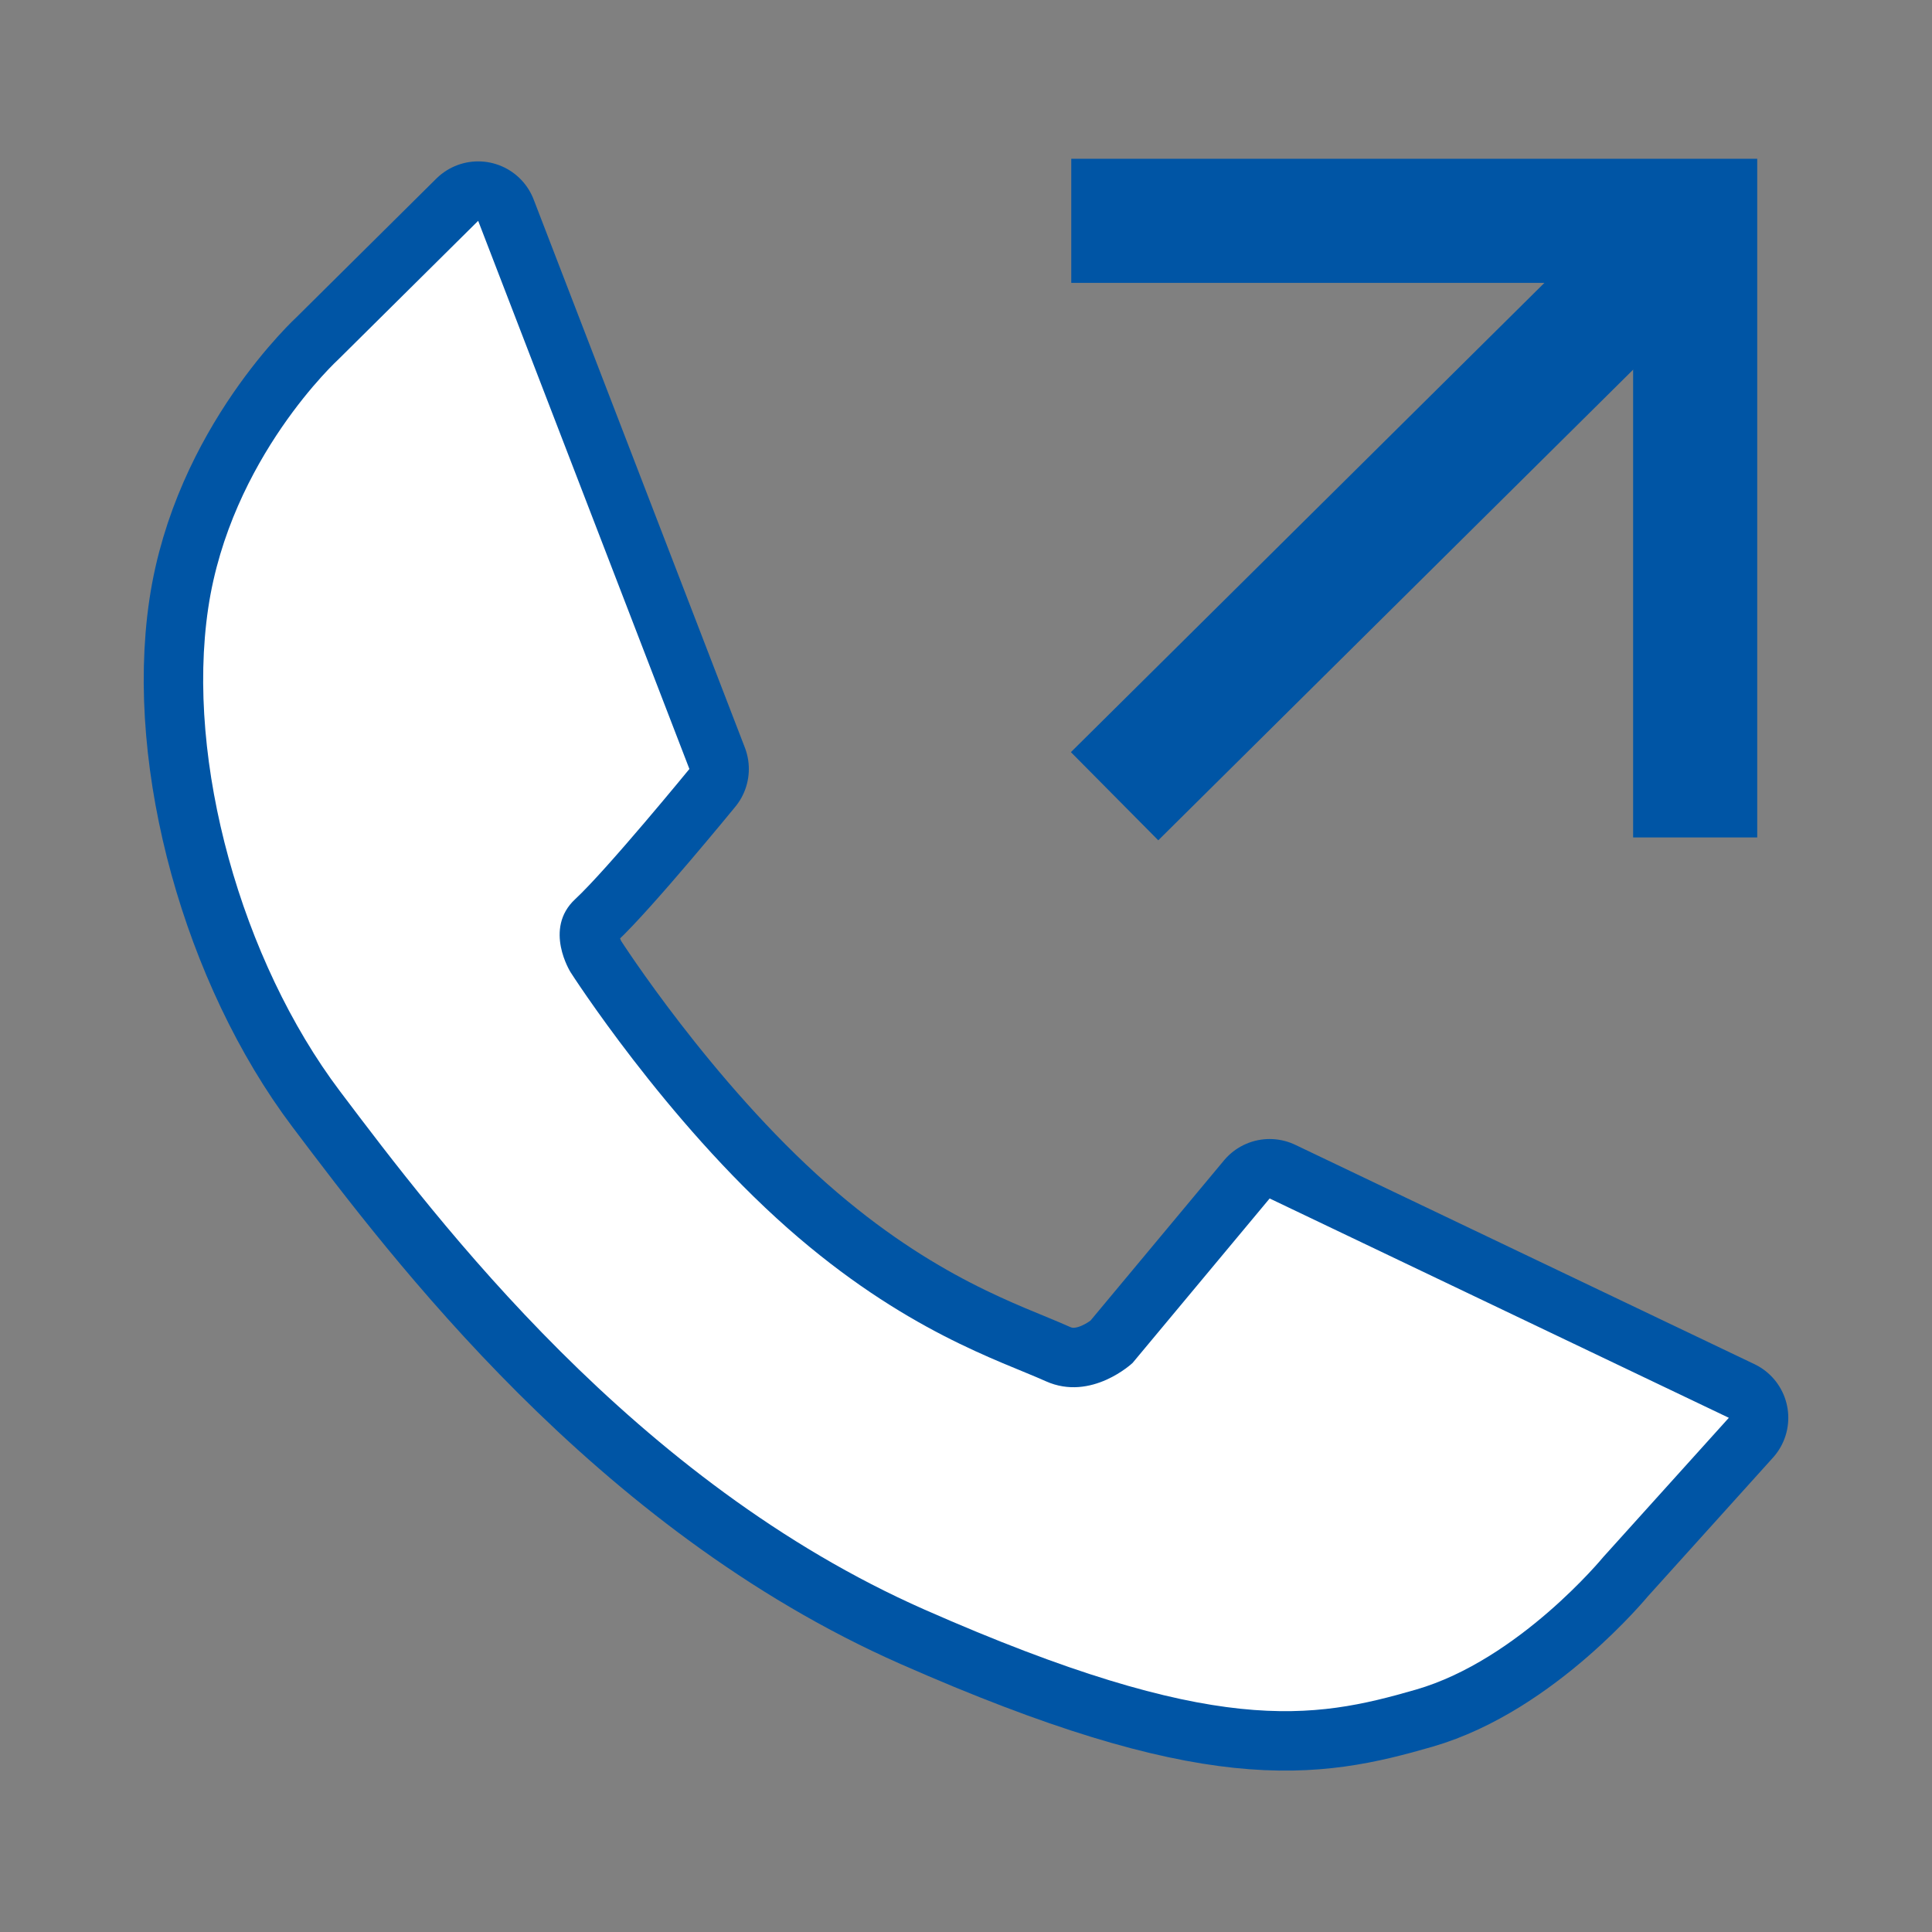
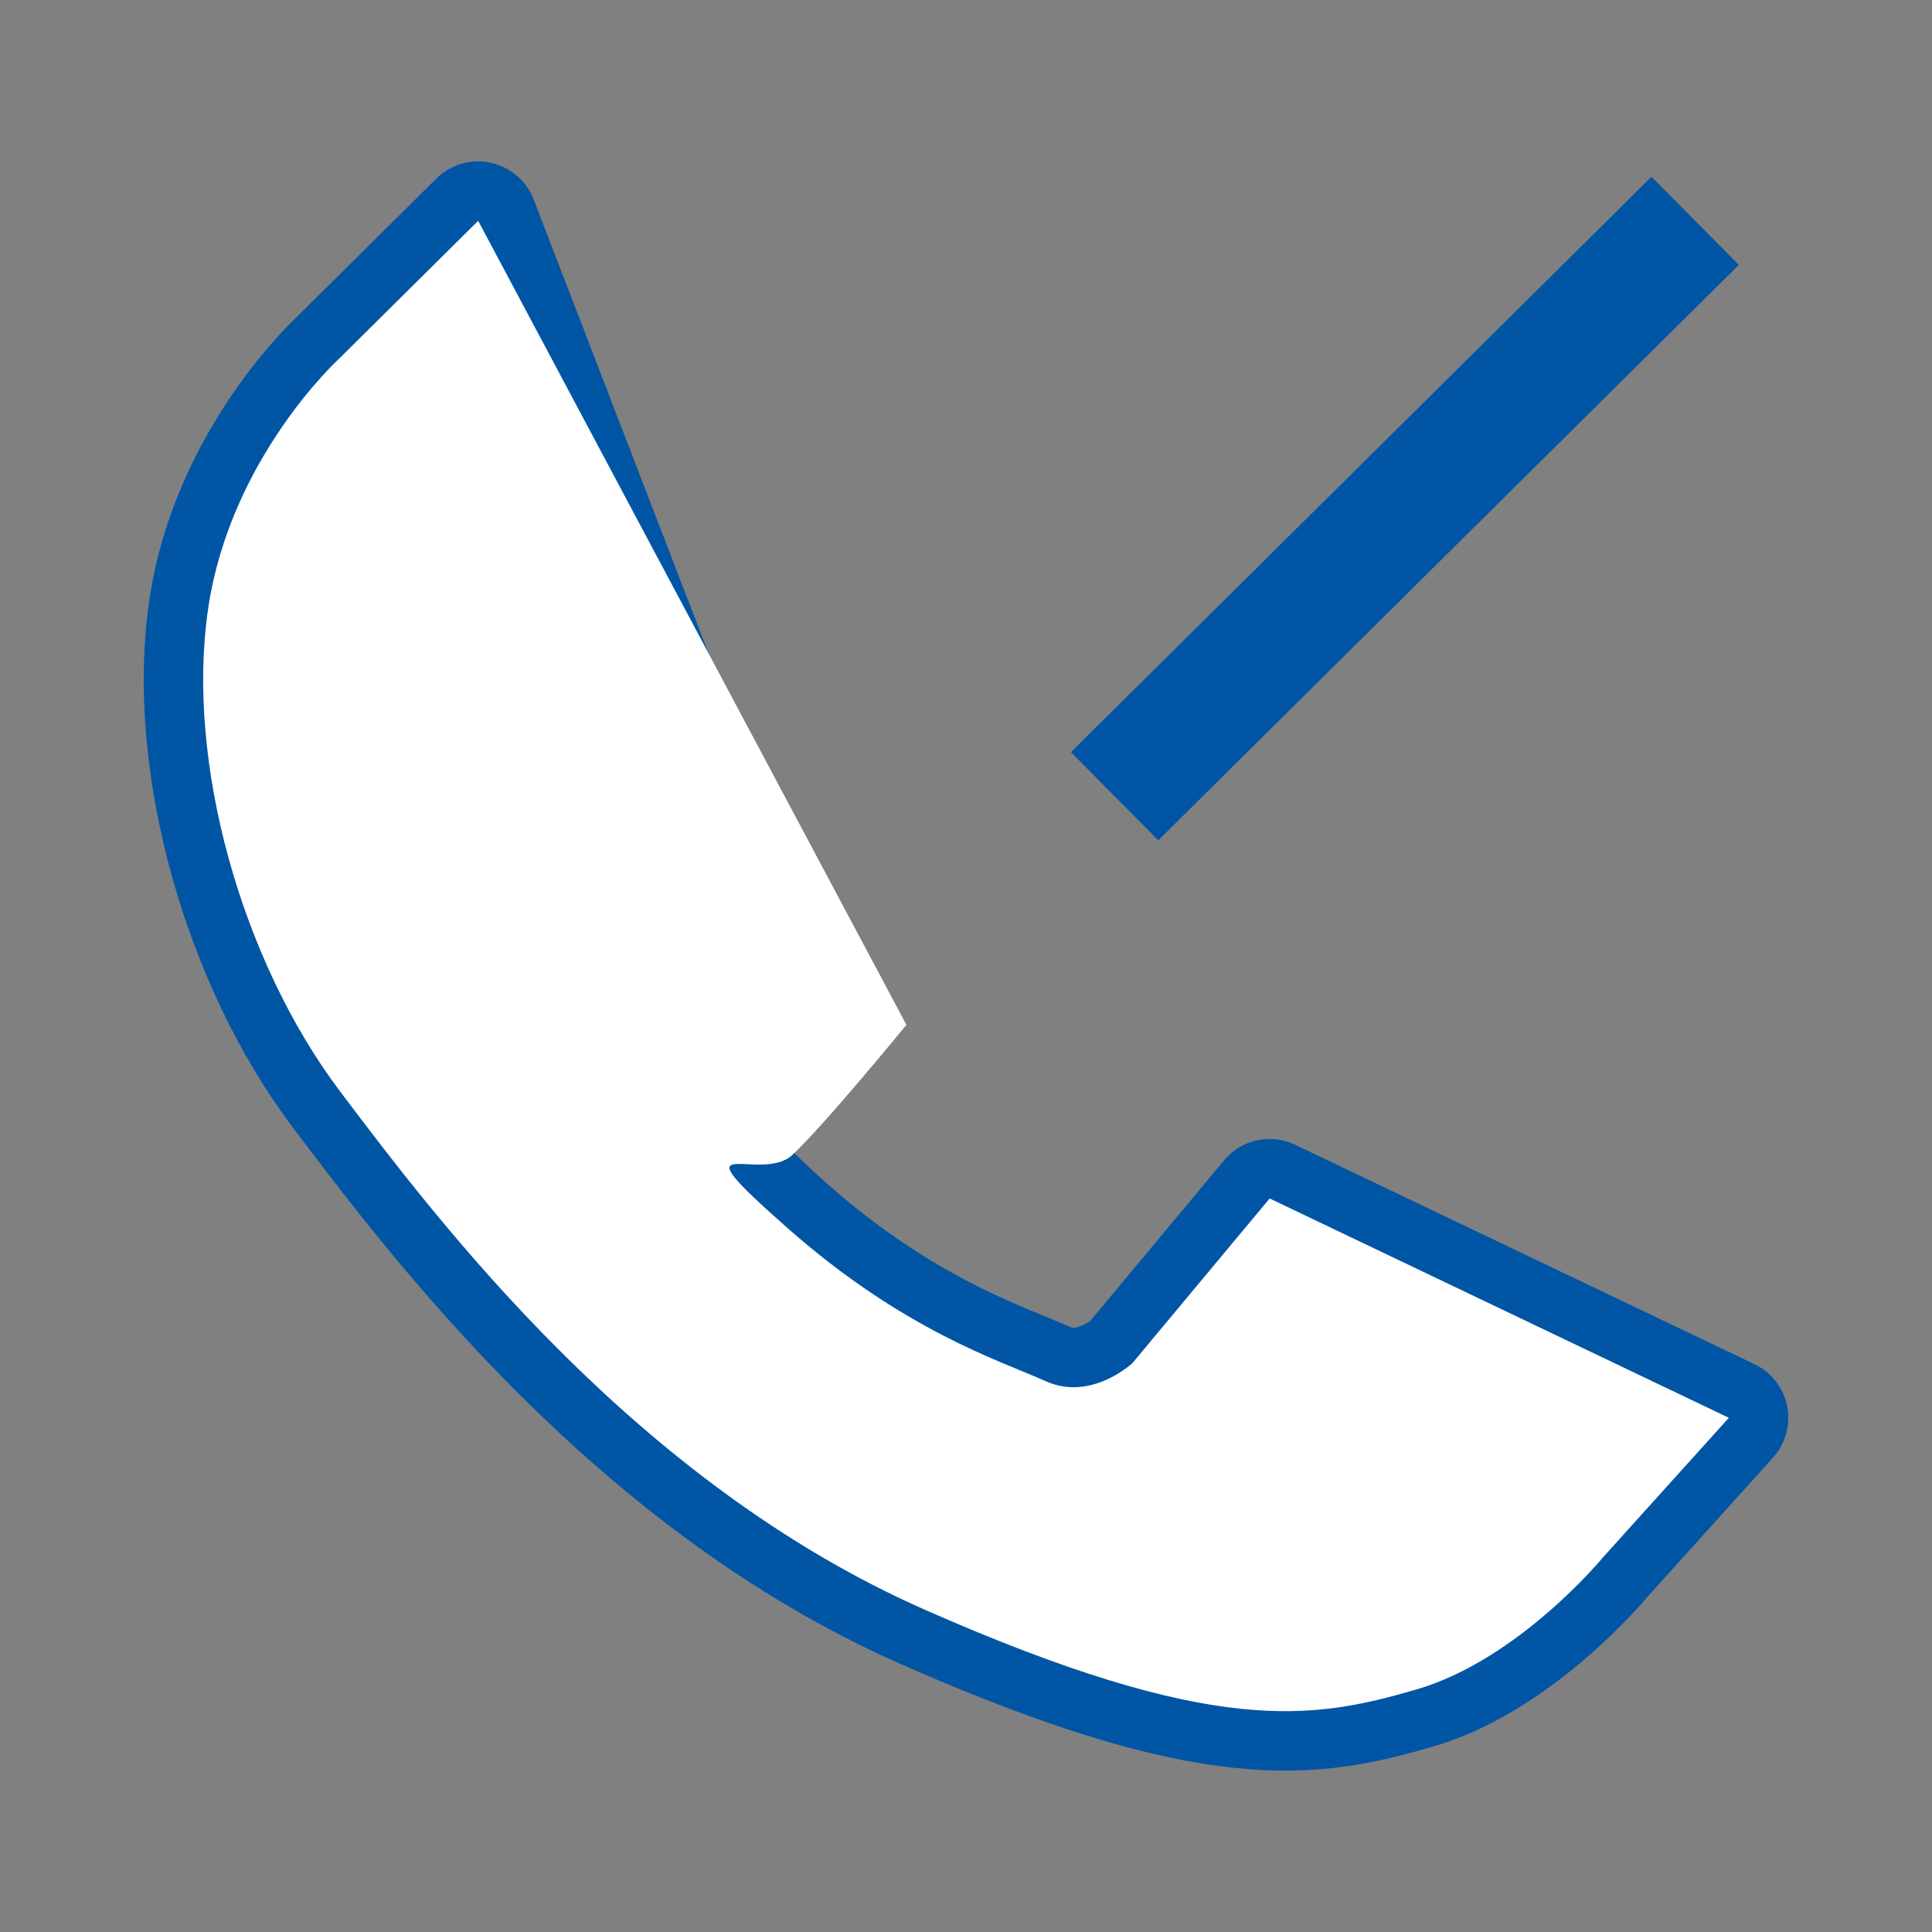
<svg xmlns="http://www.w3.org/2000/svg" version="1.1" x="0px" y="0px" width="130px" height="130px" viewBox="-9.67 -10.684 130 130" enable-background="new -9.67 -10.684 130 130" xml:space="preserve">
  <rect x="-9.67" y="-10.684" width="130" height="130" fill="#808080" stroke="none" />
  <defs>
</defs>
  <g>
    <path fill="none" stroke="#0055A5" stroke-width="8" stroke-linejoin="round" stroke-miterlimit="10" d="M13.116,13.482   c0,0-7.273,6.64-8.776,16.758c-1.533,10.325,2.249,23.731,8.859,32.494c6.608,8.761,19.828,26.285,39.351,34.893   c19.524,8.608,26.134,7.379,33.051,5.381c6.918-1.997,12.604-8.916,12.604-8.916l8.455-9.375L75.762,69.958L66.54,81.024   c0,0-2.769,2.615-5.843,1.231c-3.074-1.383-9.53-3.382-17.37-10.299c-8.241-7.271-14.603-17.218-14.603-17.218   s-1.846-2.919,0.308-4.918c2.152-1.999,7.686-8.761,7.686-8.761L22.505,4.175L13.116,13.482z" />
-     <path fill="#FFFFFF" d="M13.116,13.482c0,0-7.273,6.64-8.776,16.758c-1.533,10.325,2.249,23.731,8.859,32.494   c6.608,8.761,19.828,26.285,39.351,34.893c19.524,8.608,26.134,7.379,33.051,5.381c6.918-1.997,12.604-8.916,12.604-8.916   l8.455-9.375L75.762,69.958L66.54,81.024c0,0-2.769,2.615-5.843,1.231c-3.074-1.383-9.53-3.382-17.37-10.299   c-8.241-7.271-14.603-17.218-14.603-17.218s-1.846-2.919,0.308-4.918c2.152-1.999,7.686-8.761,7.686-8.761L22.505,4.175   L13.116,13.482z" />
+     <path fill="#FFFFFF" d="M13.116,13.482c0,0-7.273,6.64-8.776,16.758c-1.533,10.325,2.249,23.731,8.859,32.494   c6.608,8.761,19.828,26.285,39.351,34.893c19.524,8.608,26.134,7.379,33.051,5.381c6.918-1.997,12.604-8.916,12.604-8.916   l8.455-9.375L75.762,69.958L66.54,81.024c0,0-2.769,2.615-5.843,1.231c-3.074-1.383-9.53-3.382-17.37-10.299   s-1.846-2.919,0.308-4.918c2.152-1.999,7.686-8.761,7.686-8.761L22.505,4.175   L13.116,13.482z" />
  </g>
  <line fill="none" stroke="#0055A5" stroke-width="8.351" stroke-linejoin="round" stroke-miterlimit="10" x1="65.328" y1="42.892" x2="104.394" y2="4.175" />
-   <polyline fill="none" stroke="#0055A5" stroke-width="8.351" stroke-miterlimit="10" points="62.413,4.175 104.394,4.175   104.394,45.666 " />
</svg>